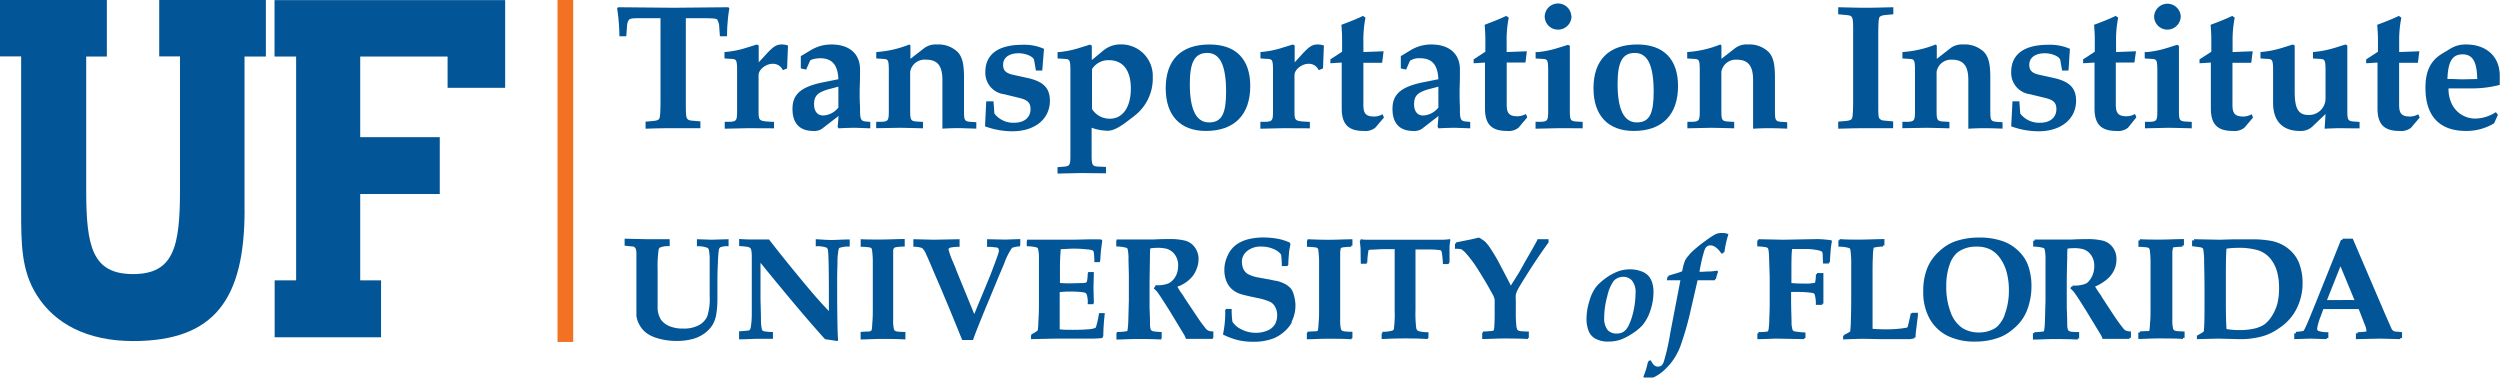
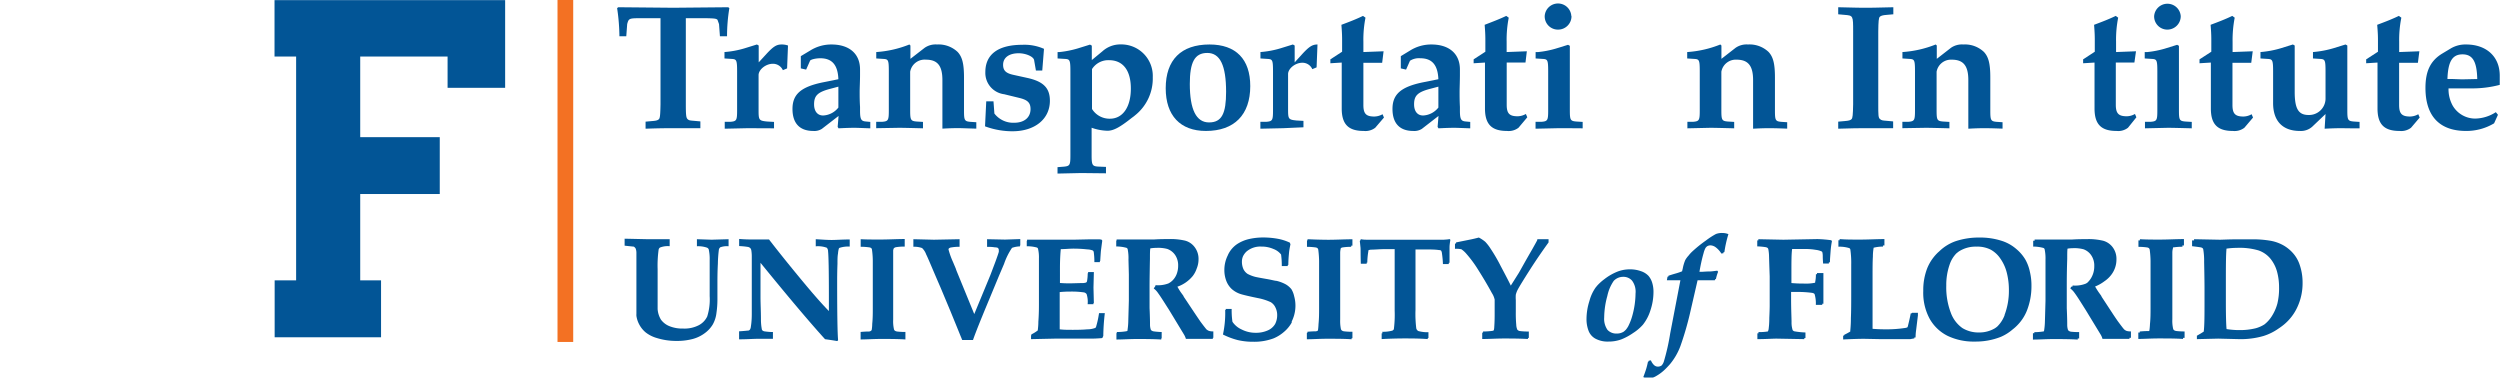
<svg xmlns="http://www.w3.org/2000/svg" id="Layer_1" data-name="Layer 1" viewBox="0 0 390.04 58.9">
  <defs>
    <style>.cls-1{fill:#f37123;}.cls-2{fill:#025596;}</style>
  </defs>
  <polygon class="cls-1" points="86.98 0 86.98 53.35 89.43 53.35 89.43 0 86.98 0 86.98 0" />
  <polygon class="cls-2" points="56.2 43.74 56.2 30.27 68.61 30.27 68.61 21.4 56.2 21.4 56.2 8.82 69.83 8.82 69.83 13.7 78.81 13.7 78.81 0.02 42.83 0.02 42.83 8.82 46.2 8.82 46.2 43.74 42.85 43.74 42.85 52.62 59.45 52.62 59.45 43.74 56.2 43.74 56.2 43.74" />
-   <path class="cls-2" d="M38.15,32.74V8.82h3.33V0H24.84v8.8h3.24V29.76c0,8.78-1,13-7.32,13s-7.31-4.22-7.31-13V8.82h3.22V0H0v8.8H3.3V32.74c0,5.22,0,9.5,2.47,13.35,2.75,4.35,7.75,7.12,15,7.12,12.83,0,17.39-6.69,17.39-20.47Z" />
  <path class="cls-2" d="M111.09,37.4l-2.36-.08v.91h0v.19a4.26,4.26,0,0,1,1.58.22.51.51,0,0,1,.26.26,6.74,6.74,0,0,1,.15,1.67v.12c0,.57,0,1.65,0,3.25v2.25a8.88,8.88,0,0,1-.38,3.18,3,3,0,0,1-1.3,1.36,4.85,4.85,0,0,1-2.44.53,5.38,5.38,0,0,1-2.2-.39,3.06,3.06,0,0,1-1.28-1,3.66,3.66,0,0,1-.52-1.66c0-.39,0-1.15,0-2.32V42a18.25,18.25,0,0,1,.15-3,.53.53,0,0,1,.22-.38,3.33,3.33,0,0,1,1.51-.21V37.5h0v-.18H104l-1.48,0-1.49,0-3.58-.08v.91h0v.18l1.44.15a.91.91,0,0,1,.28.29,1.91,1.91,0,0,1,.12.61c0,.8,0,1.69,0,2.69v4.91c0,1,0,1.68,0,2a2.11,2.11,0,0,0,0,.3,4,4,0,0,0,.43,1.32,4.13,4.13,0,0,0,1,1.25,5.11,5.11,0,0,0,1.73.88,10.21,10.21,0,0,0,3.13.46,9.55,9.55,0,0,0,2.52-.31,5.59,5.59,0,0,0,1.88-.92,4.58,4.58,0,0,0,1.23-1.35,4.77,4.77,0,0,0,.57-1.8,14.67,14.67,0,0,0,.15-2V44.27c0-.76,0-1.8.07-3.12a19.39,19.39,0,0,1,.16-2.23.65.65,0,0,1,.22-.34,3,3,0,0,1,1.29-.16v-.19h0v-.91l-2.45.07Z" />
  <path class="cls-2" d="M127.27,37.32v.18h0v.93a4,4,0,0,1,1.72.22.8.8,0,0,1,.2.53c.08.69.13,3,.13,7v2.35q-1.53-1.56-3.84-4.34-3.22-3.87-5.5-6.83l-1,0-1.6,0c-.44,0-1.13,0-2.06-.08v.18h0v.93a11.65,11.65,0,0,1,1.4.14.82.82,0,0,1,.34.18.75.75,0,0,1,.16.36,6.21,6.21,0,0,1,.07,1l0,3.2v3.53c0,.68,0,1.27,0,1.77,0,.16,0,.3,0,.44,0,1.07-.11,1.74-.15,2a.89.89,0,0,1-.14.41.43.43,0,0,1-.2.15c-.13,0-.62.07-1.49.12V52h0v.94c1.22,0,2.19-.08,2.9-.08l2.38,0v-.17h0V51.8h-.22a9.51,9.51,0,0,1-1-.09.73.73,0,0,1-.37-.12.34.34,0,0,1-.14-.21,8.06,8.06,0,0,1-.14-1.55c0-1.24-.07-2.42-.07-3.56V41q6.51,8,10.07,11.92c.64.09,1.27.18,1.88.29l.15-.1a.71.71,0,0,1,0-.15l0,0c-.09-1-.14-4-.14-8.89,0-.62,0-1.59.05-2.9,0-.65,0-1.17.08-1.59a4,4,0,0,1,.12-.75.25.25,0,0,1,.12-.16,4.3,4.3,0,0,1,1.59-.2v-.18h0v-.93c-1.14,0-2.08.08-2.81.08S128.16,37.37,127.27,37.32Z" />
  <path class="cls-2" d="M134.28,37.32v.18h0v1a9.57,9.57,0,0,1,1.39.1.57.57,0,0,1,.27.12.45.45,0,0,1,.1.22,13.22,13.22,0,0,1,.13,1.75q0,.63,0,2.82v4.6c0,.75,0,1.56-.09,2.44,0,.42-.05.7-.07.87a.25.25,0,0,1-.1.17.56.56,0,0,1-.31.13c-.12,0-.56,0-1.33.07v.17h0v1c.93,0,2-.08,3.16-.08,1.36,0,2.63,0,3.83.08v-.17h0v-1a10.2,10.2,0,0,1-1.31-.07.83.83,0,0,1-.34-.13.39.39,0,0,1-.14-.24,5.51,5.51,0,0,1-.12-1.47l0-2V43.39c0-.14,0-1.11,0-2.92q0-.8,0-1.08c0-.13,0-.23,0-.33a1.43,1.43,0,0,1,.05-.2.29.29,0,0,1,.12-.18.71.71,0,0,1,.3-.12,8.7,8.7,0,0,1,1.33-.09v-.18h0v-1c-1.2,0-2.47.08-3.81.08S135.21,37.37,134.28,37.32Z" />
  <path class="cls-2" d="M154,37.32v.19h0v1c.33,0,.73,0,1.21.08a1.67,1.67,0,0,1,.4.05.43.43,0,0,1,.16.14.53.53,0,0,1,.06.28,1.64,1.64,0,0,1,0,.23c-.09.33-.28.86-.56,1.63-.47,1.24-.73,1.94-.79,2.08L152,49l-2.78-6.79-.07-.2c0-.06-.17-.42-.45-1.1a12,12,0,0,1-.72-2,.58.58,0,0,1,.05-.14.67.67,0,0,1,.34-.16,7.51,7.51,0,0,1,1.34-.11v-.18h0v-1l-4,.08-3.21-.08v.18h0v1a3.57,3.57,0,0,1,1.36.2,2.58,2.58,0,0,1,.64,1c.29.56,1,2.31,2.27,5.23l1.56,3.73q.85,2.08,1.79,4.39h1.68c.44-1.26,1.3-3.39,2.56-6.41L155.87,43l.78-1.83a10.43,10.43,0,0,1,1.24-2.5,4,4,0,0,1,1.24-.23V38.3h.05v-1l-2.38.08Z" />
  <path class="cls-2" d="M171.43,49.09h0A14.25,14.25,0,0,1,171,51a.37.37,0,0,1-.12.16,3.52,3.52,0,0,1-1.24.22c-.67.06-1.4.08-2.2.08s-1.51,0-2.11-.08c0-.36,0-.81,0-1.32V45.57a16.15,16.15,0,0,1,1.72-.08,13.18,13.18,0,0,1,2,.12.65.65,0,0,1,.48.28,3.91,3.91,0,0,1,.16,1.57h.9v-.17h.07l-.06-2.41.06-2.43h-.9v.18h-.06a7,7,0,0,1-.11,1.26.41.41,0,0,1-.14.19,1.88,1.88,0,0,1-.69.08l-1.83.05q-.81,0-1.56-.06V41.87c0-1.2.05-2.19.13-3,.67,0,1.33-.08,2-.08a19.55,19.55,0,0,1,2.13.12,2.5,2.5,0,0,1,.88.18.46.46,0,0,1,.13.22,10.74,10.74,0,0,1,.1,1.59h.86v-.18h.05c.06-.94.1-1.47.11-1.58l.21-1.59-.08-.14a1.43,1.43,0,0,0-.36-.07l-1.61,0-2.24.05c-1.23,0-2.35,0-3.36,0H162.8l-2.56,0v.18h-.05v.85a5.92,5.92,0,0,1,1.59.2.35.35,0,0,1,.16.16,5.76,5.76,0,0,1,.15,1.52c0,1.24,0,2,0,2.15v5c0,.57,0,1.49-.09,2.75,0,.6-.06,1-.09,1.35a5.29,5.29,0,0,1-1,.62v.14l-.05,0v.6l3.68-.08,3.61,0,1.77,0a19.81,19.81,0,0,0,2-.08l.15-.14v-.11l.06-.06a34,34,0,0,1,.24-3.59h-.9Z" />
  <path class="cls-2" d="M188.24,51.4c-.12-.13-.46-.56-1-1.29L186.49,49l-1.7-2.55a1.07,1.07,0,0,1-.13-.21c0-.07-.18-.28-.42-.62s-.38-.6-.55-.89a5.37,5.37,0,0,0,2.4-1.67,4,4,0,0,0,.61-1.15,3.75,3.75,0,0,0,.29-1.45,3,3,0,0,0-.61-1.91,2.73,2.73,0,0,0-1.46-1,9.82,9.82,0,0,0-2.59-.25c-.6,0-1.35,0-2.26.06-.55,0-1.21,0-2,0s-1.6,0-2.1,0l-1.76,0v.18h-.06v.91a6.32,6.32,0,0,1,1.62.22.4.4,0,0,1,.16.18,7.1,7.1,0,0,1,.13,1.66l.06,2.32v4.09l-.09,3.21a10.17,10.17,0,0,1-.11,1.3c0,.06,0,.1,0,.14a.32.32,0,0,1-.19.11,8.86,8.86,0,0,1-1.49.12v.17h-.06v1c1,0,2-.08,3.18-.08s2.55,0,3.81.08v-.17h.07v-1A10.59,10.59,0,0,1,180,51.7a.82.82,0,0,1-.32-.12.42.42,0,0,1-.14-.16,2.48,2.48,0,0,1-.12-.8c0-.21,0-1.07-.07-2.58q0-1.86,0-3.51,0-1.05.06-4.17c0-.77,0-1.29.06-1.61a6.37,6.37,0,0,1,1-.08,5.47,5.47,0,0,1,1.65.17,2.53,2.53,0,0,1,1.21.93,2.84,2.84,0,0,1,.48,1.69,3.6,3.6,0,0,1-.24,1.32,2.3,2.3,0,0,1-.15.32,2.64,2.64,0,0,1-1.13,1.12,4.56,4.56,0,0,1-2,.27l-.06.18h0L180,45a3,3,0,0,1,.68.73c.47.64,1,1.51,1.72,2.63l2.35,3.88a2.93,2.93,0,0,1,.27.63c.58,0,1.16,0,1.75,0s1.32,0,2.45,0v-.17h.08v-1a2,2,0,0,1-.69-.08A1.44,1.44,0,0,1,188.24,51.4Z" />
  <path class="cls-2" d="M201.48,45.12a3.23,3.23,0,0,0-.87-.75,5.87,5.87,0,0,0-1.44-.55c-.23,0-.73-.15-1.48-.28s-1.36-.24-1.78-.33a5.31,5.31,0,0,1-1.27-.48A1.91,1.91,0,0,1,194,42a2.8,2.8,0,0,1-.24-1.18,2.07,2.07,0,0,1,.18-.86,2.51,2.51,0,0,1,.55-.73,3.32,3.32,0,0,1,2.32-.76,4.57,4.57,0,0,1,1.88.38,2.7,2.7,0,0,1,1.18.86,12.92,12.92,0,0,1,.11,1.8h.93v-.18H201c0-.75.06-1.35.1-1.81s.13-.92.23-1.4l-.09-.26a7.58,7.58,0,0,0-1.9-.61,12.84,12.84,0,0,0-2.26-.2,9.93,9.93,0,0,0-2.19.24,5.72,5.72,0,0,0-1.92.82,4.14,4.14,0,0,0-1.37,1.62l-.06.14s0,0,0,0a5.08,5.08,0,0,0-.52,2.27,4.69,4.69,0,0,0,.29,1.65,3.4,3.4,0,0,0,.86,1.3,3.87,3.87,0,0,0,1.53.83c.41.12,1.29.33,2.62.6a8.67,8.67,0,0,1,1.93.62A1.88,1.88,0,0,1,199,48a2.62,2.62,0,0,1,.26,1.2,3,3,0,0,1-.32,1.35,2.47,2.47,0,0,1-1.15,1,4.46,4.46,0,0,1-1.87.37,4.74,4.74,0,0,1-2.21-.52,3.37,3.37,0,0,1-1.43-1.2,12.5,12.5,0,0,1-.12-2h-.93v.17h-.08a16,16,0,0,1-.35,3.82,11.42,11.42,0,0,0,2.32.87,10.29,10.29,0,0,0,2.41.26,8.58,8.58,0,0,0,3.17-.53,5.94,5.94,0,0,0,1.61-1,5.26,5.26,0,0,0,1.22-1.47l0-.1a.18.18,0,0,0,0-.07,5.5,5.5,0,0,0,.38-3.93A3.57,3.57,0,0,0,201.48,45.12Z" />
  <path class="cls-2" d="M204,37.32v.19h-.09v1a9.89,9.89,0,0,1,1.39.1.57.57,0,0,1,.26.12.57.57,0,0,1,.11.22,15.37,15.37,0,0,1,.13,1.75c0,.42,0,1.36,0,2.82v4.6c0,.75,0,1.56-.09,2.44a9,9,0,0,1-.09,1h0a.6.6,0,0,1-.32.13c-.12,0-.56,0-1.32.07v.17h-.09v1c.92,0,2-.08,3.15-.08,1.36,0,2.64,0,3.83.08v-.17H211v-1a10.27,10.27,0,0,1-1.32-.07.73.73,0,0,1-.33-.13.45.45,0,0,1-.15-.24,6.18,6.18,0,0,1-.11-1.47l0-2V43.39c0-.14,0-1.11,0-2.92q0-.8,0-1.08a3.19,3.19,0,0,1,.1-.67s0,0,0,0a.61.61,0,0,1,.29-.12,8.7,8.7,0,0,1,1.33-.09v-.18H211v-1c-1.2,0-2.47.08-3.82.08C206,37.4,205,37.37,204,37.32Z" />
  <path class="cls-2" d="M225.24,37.4c-.62,0-1.86,0-3.71,0h-4.45c-1.8,0-3,0-3.64,0-.39,0-.76,0-1.1-.08l-.1.11a.15.15,0,0,0,0,.07h0l-.09.11c.05.38.08.73.11,1s0,1,.05,2.54h.91a1.09,1.09,0,0,0,0-.18h.1a11.08,11.08,0,0,1,.16-1.73c0-.09,0-.15.05-.21a1.25,1.25,0,0,1,.4-.08c.6,0,1.3-.08,2.09-.08h1.57c0,.22,0,1.22,0,3v6.59a18,18,0,0,1-.12,2.85s0,.09-.07.14a.65.65,0,0,1-.16.13,5.31,5.31,0,0,1-1.57.18V52h-.11v.9c1.36-.07,2.55-.1,3.59-.1s2.18,0,3.6.1v-.17h.11v-.9a5.31,5.31,0,0,1-1.57-.18.63.63,0,0,1-.33-.43,18.29,18.29,0,0,1-.12-2.86v-6.6c0-1.48,0-2.42,0-2.84h1.47c.84,0,1.57,0,2.17.09a.75.75,0,0,1,.35.08,1.06,1.06,0,0,1,.14.47,14.06,14.06,0,0,1,.15,1.64h.91V41h.12c0-1.55,0-2.35,0-2.41,0-.34.06-.73.13-1.18l-.12-.11C225.92,37.36,225.58,37.38,225.24,37.4Z" />
  <path class="cls-2" d="M239.82,37.5h0c-.11.22-.36.67-.76,1.38-1.16,2-1.85,3.27-2.09,3.68l-1.26,2c-.18-.39-.7-1.4-1.55-3a25.88,25.88,0,0,0-1.59-2.74,7,7,0,0,0-.85-1.1,5.42,5.42,0,0,0-1-.66c-.42.11-.83.21-1.22.29l-2.33.47V38L227,38v.82a3.76,3.76,0,0,1,1,.07,3.76,3.76,0,0,1,.79.72A18.29,18.29,0,0,1,230.56,42c.78,1.23,1.52,2.47,2.21,3.74a3,3,0,0,1,.42,1v2.09c0,.59,0,1.3-.06,2.14a2.26,2.26,0,0,1-.08.57.93.93,0,0,1-.2.08,11.37,11.37,0,0,1-1.47.1v.17h-.13v1c1.13,0,2.24-.08,3.34-.08s2.39,0,3.79.08v-.17h.14v-1a9.46,9.46,0,0,1-1.46-.08.74.74,0,0,1-.33-.2,2.1,2.1,0,0,1-.17-.77,20,20,0,0,1-.07-2V46.81a5.14,5.14,0,0,1,0-.83,3.55,3.55,0,0,1,.32-.83c.25-.46.88-1.5,1.91-3.11s2-3,2.88-4.22v-.5h-1.74Z" />
  <path class="cls-2" d="M257.49,48.43a9.06,9.06,0,0,0,.48-2.88,4.79,4.79,0,0,0-.19-1.4,3,3,0,0,0-.58-1.1,2.82,2.82,0,0,0-1.18-.74,5,5,0,0,0-1.73-.29,5.32,5.32,0,0,0-2.14.44,8.37,8.37,0,0,0-1.85,1.1,7.48,7.48,0,0,0-1.18,1.08l-.05.07-.09.1a6.45,6.45,0,0,0-1,2.13,9.4,9.4,0,0,0-.46,2.84,5.06,5.06,0,0,0,.3,1.77,2.36,2.36,0,0,0,1.06,1.27,4,4,0,0,0,2.07.47,5.7,5.7,0,0,0,2-.34,9,9,0,0,0,1.85-1,7.11,7.11,0,0,0,1.41-1.17l0,0,.11-.12A6.91,6.91,0,0,0,257.49,48.43Zm-2.77.63a8.81,8.81,0,0,1-.7,1.86,4,4,0,0,1-.34.5,3.39,3.39,0,0,1-.35.32,2,2,0,0,1-1.09.3,1.86,1.86,0,0,1-1.45-.58,3,3,0,0,1-.51-1.94,12.92,12.92,0,0,1,.49-3.35,6.41,6.41,0,0,1,1-2.35,2,2,0,0,1,1.47-.63,1.77,1.77,0,0,1,1.39.6,2.88,2.88,0,0,1,.54,2A13.31,13.31,0,0,1,254.72,49.06Z" />
  <path class="cls-2" d="M267.71,36.51a11.74,11.74,0,0,0-1.54,1A20.19,20.19,0,0,0,264,39.26a5.23,5.23,0,0,0-.56.62,3.7,3.7,0,0,0-.51.69,6.34,6.34,0,0,0-.39,1.3l-.11.46a9.45,9.45,0,0,1-1.07.36c-.48.14-.84.25-1.07.34l0,.13-.13,0-.1.57.66,0,1.45,0L260.58,52a33.61,33.61,0,0,1-1,4.43,1.74,1.74,0,0,1-.33.58,1,1,0,0,1-.57.19.88.88,0,0,1-.61-.23,2,2,0,0,1-.5-.75l-.35.06s0,.09,0,.14l-.11,0c-.08.4-.17.77-.27,1.1s-.25.77-.46,1.31a2.11,2.11,0,0,0,.84.19,2.33,2.33,0,0,0,1.08-.3A7,7,0,0,0,260,57.4c.18-.18.36-.38.54-.58A9.76,9.76,0,0,0,262.17,54a47.6,47.6,0,0,0,1.5-5.14l1.18-5.13h1l1.69,0a1.21,1.21,0,0,0,.05-.18h.12a6.31,6.31,0,0,1,.34-1.14l-.11-.17c-.24,0-.59.08-1.07.11-.79,0-1.28.07-1.48.06h-.25c.17-1,.38-2,.65-2.93a3.61,3.61,0,0,1,.29-.78,1.29,1.29,0,0,1,.25-.27,1,1,0,0,1,.53-.15,1.46,1.46,0,0,1,.79.28,3.5,3.5,0,0,1,.91,1l.33-.06c0-.05,0-.11,0-.16l.14,0a18.24,18.24,0,0,1,.63-2.81,2.5,2.5,0,0,0-.91-.18A2.64,2.64,0,0,0,267.71,36.51Z" />
  <path class="cls-2" d="M283.55,37.3l-5.31.1-3.91-.08v.19h-.17v.93a10.14,10.14,0,0,1,1.3.12.72.72,0,0,1,.31.12.4.4,0,0,1,.11.18,6.31,6.31,0,0,1,.12,1.2c.06,2,.1,3,.1,3.08v4.55q0,.59-.06,1.92c0,.9-.07,1.42-.09,1.59a1.36,1.36,0,0,1-.13.51l0,0a8,8,0,0,1-1.47.1V52h-.17v.91c1.35,0,2.34-.08,3-.08l4.32.08v-.17h.18v-.87a11.94,11.94,0,0,1-1.73-.18.52.52,0,0,1-.27-.19,3.84,3.84,0,0,1-.17-1.23c0-.7-.07-1.92-.07-3.66V45.55h.71a17.32,17.32,0,0,1,2.57.14q.31.06.39.21a5.17,5.17,0,0,1,.19,1.66h1v-.17h.18V42.6h-1c0,.06,0,.11,0,.18h-.17a5.75,5.75,0,0,1-.12,1.25s0,0,0,.08a7.19,7.19,0,0,1-1.8.13c-.32,0-1,0-1.9-.08V42.63c0-1.78,0-3,.11-3.78l1,0,1,0a9.29,9.29,0,0,1,1.69.13,3.09,3.09,0,0,1,.92.25.27.27,0,0,1,.1.11,2.57,2.57,0,0,1,.07.58c0,.62.05,1,.05,1.19h.9c0-.06,0-.13,0-.18h.17c0-.49.05-1,.1-1.7s.13-1.18.21-1.6l-.1-.15A19.89,19.89,0,0,0,283.55,37.3Z" />
  <path class="cls-2" d="M298.27,48.88h-.16c-.14.72-.29,1.36-.43,1.92,0,.12-.08.21-.11.28a1.7,1.7,0,0,1-.43.1,18.93,18.93,0,0,1-2.92.2c-.36,0-1.05,0-2.07-.08,0-.22,0-.85,0-1.88s0-2.07,0-3.12c0-2,0-3,0-3.18,0-1.23,0-2.25.05-3.06a8,8,0,0,1,.11-1.36s0,0,0-.05a6.16,6.16,0,0,1,1.46-.18V38.3H294v-1c-1.2,0-2.46.08-3.8.08s-2.26,0-3.19-.08v.19h-.19v1a5.12,5.12,0,0,1,1.7.22.35.35,0,0,1,.16.2,14.82,14.82,0,0,1,.14,2.37c0,.54,0,2,0,4.29,0,1.57,0,2.93-.05,4.05a19.11,19.11,0,0,1-.1,2,.18.18,0,0,1,0,.1l-.12.08c-.35.2-.62.34-.81.43v.07l-.18.09v.57c1.47-.07,2.56-.1,3.28-.1l2.53.05,2.59,0c.93,0,1.63,0,2.08,0l.63-.12s0-.08,0-.14l.19,0c0-.14,0-.56.1-1.26l.27-2.22a3.52,3.52,0,0,1,0-.37h-.92Z" />
  <path class="cls-2" d="M316,40.52a6.4,6.4,0,0,0-1.41-1.66,6.47,6.47,0,0,0-2.15-1.24,10.93,10.93,0,0,0-3.63-.56,11.44,11.44,0,0,0-3.73.58,7,7,0,0,0-2.46,1.51.6.6,0,0,0-.08.08l-.12.1a7.09,7.09,0,0,0-1.75,2.54,9.41,9.41,0,0,0-.61,3.51,8.53,8.53,0,0,0,1,4.36,6.58,6.58,0,0,0,2.78,2.65,9.36,9.36,0,0,0,4.26.9,10.59,10.59,0,0,0,4.07-.74A7.08,7.08,0,0,0,314,51.4a6.35,6.35,0,0,0,.68-.6,6.88,6.88,0,0,0,1.55-2.34,10.34,10.34,0,0,0,.71-3.85,9.12,9.12,0,0,0-.25-2.23A6.62,6.62,0,0,0,316,40.52Zm-3.24,8.63a4.87,4.87,0,0,1-1.16,1.8,4,4,0,0,1-.35.26,4.73,4.73,0,0,1-2.49.66,4.81,4.81,0,0,1-2.6-.69,5,5,0,0,1-1.8-2.38,11.06,11.06,0,0,1-.71-4.25,9.65,9.65,0,0,1,.52-3.26,4.55,4.55,0,0,1,1.05-1.75c.13-.1.25-.21.38-.3a4.79,4.79,0,0,1,2.74-.76,4.6,4.6,0,0,1,2.26.48,4.36,4.36,0,0,1,1.48,1.37,6.65,6.65,0,0,1,1,2.17,10.9,10.9,0,0,1,.34,2.82A10.6,10.6,0,0,1,312.74,49.15Z" />
  <path class="cls-2" d="M331.41,51.4c-.13-.13-.46-.56-1-1.29,0,0-.29-.41-.74-1.09L328,46.47a1.93,1.93,0,0,1-.13-.21c0-.07-.17-.28-.41-.62s-.41-.63-.59-.94a6.16,6.16,0,0,0,1.44-.81,4.44,4.44,0,0,0,1.07-1,3.91,3.91,0,0,0,.82-2.42,3,3,0,0,0-.6-1.91,2.79,2.79,0,0,0-1.47-1,9.76,9.76,0,0,0-2.59-.25c-.59,0-1.34,0-2.26.06-.55,0-1.21,0-2,0s-1.6,0-2.09,0l-1.76,0v.19h-.22v.91a6.15,6.15,0,0,1,1.62.22.35.35,0,0,1,.16.18,6.86,6.86,0,0,1,.14,1.66l0,2.32v4.09l-.09,3.21a10.17,10.17,0,0,1-.11,1.3.91.91,0,0,1-.06.25h0a8.69,8.69,0,0,1-1.48.12v.16h-.22v1c1,0,2-.08,3.18-.08s2.55,0,3.81.08v-.17h.22v-1a10.75,10.75,0,0,1-1.28-.06.89.89,0,0,1-.32-.12.52.52,0,0,1-.14-.16,2.48,2.48,0,0,1-.12-.8c0-.21,0-1.07-.07-2.58q0-1.86,0-3.51c0-.7,0-2.09.07-4.17,0-.78,0-1.31.05-1.62a6,6,0,0,1,.84-.07,5.56,5.56,0,0,1,1.65.17,2.46,2.46,0,0,1,1.2.93,2.84,2.84,0,0,1,.48,1.69,3.56,3.56,0,0,1-.46,1.81,3.22,3.22,0,0,1-.63.79,1.56,1.56,0,0,1-.28.16,4.53,4.53,0,0,1-2,.27l-.05.18h-.17L323,45a3.27,3.27,0,0,1,.69.73c.47.64,1,1.51,1.71,2.63l2.36,3.88a2.4,2.4,0,0,1,.26.63c.58,0,1.17,0,1.75,0s1.33,0,2.46,0v-.17h.23v-1a2.08,2.08,0,0,1-.7-.08A1.41,1.41,0,0,1,331.41,51.4Z" />
  <path class="cls-2" d="M333.86,37.32v.19h-.23v1a9.89,9.89,0,0,1,1.39.1.57.57,0,0,1,.26.12.57.57,0,0,1,.11.22,15.37,15.37,0,0,1,.13,1.75c0,.42,0,1.36,0,2.82v4.6c0,.75,0,1.56-.09,2.44a9.26,9.26,0,0,1-.09,1,.41.41,0,0,1-.05.09l-.13,0c-.12,0-.56,0-1.32.07v.16h-.23v1c.92,0,2-.08,3.15-.08,1.36,0,2.64,0,3.83.08v-.17h.24v-1a10.2,10.2,0,0,1-1.31-.07.83.83,0,0,1-.34-.13.44.44,0,0,1-.14-.24,5.51,5.51,0,0,1-.12-1.47l0-2V43.39c0-.14,0-1.11,0-2.92q0-.8,0-1.08a2.52,2.52,0,0,1,.11-.71s0-.06,0-.09l.13,0a8.7,8.7,0,0,1,1.33-.09V38.3h.24v-1c-1.2,0-2.47.08-3.81.08S334.78,37.37,333.86,37.32Z" />
  <path class="cls-2" d="M359.24,44.12a8.51,8.51,0,0,0-.52-3,5.22,5.22,0,0,0-.91-1.55,6,6,0,0,0-1.47-1.24,6.4,6.4,0,0,0-2-.75,16.17,16.17,0,0,0-3.12-.24c-.57,0-1.32,0-2.26,0-1.3,0-2.18.06-2.65.06l-4-.08v.19H342v.9c.8.1,1.26.16,1.38.19a.57.57,0,0,1,.28.14.35.35,0,0,1,.08.15,10.84,10.84,0,0,1,.14,2q.06,2.8.06,4.26v1.8c0,2.2,0,3.79-.12,4.78-.17.11-.33.22-.52.33l-.31.18v0l-.24.14v.53l3.33-.08,3.27.08a12.68,12.68,0,0,0,3.79-.49,8.43,8.43,0,0,0,2.33-1.15,9.66,9.66,0,0,0,.85-.62,7.69,7.69,0,0,0,2.12-2.77A8.82,8.82,0,0,0,359.24,44.12Zm-3.94,3.27a7.08,7.08,0,0,1-.9,2,5,5,0,0,1-1.12,1.23,5.14,5.14,0,0,1-1.3.58,10.21,10.21,0,0,1-2.6.3,12.32,12.32,0,0,1-2-.16c-.07-.7-.11-2.14-.11-4.33V44.52c0-2.75,0-4.66.1-5.73a12.28,12.28,0,0,1,1.63-.12,10.49,10.49,0,0,1,3.37.4,4.19,4.19,0,0,1,1.84,1.27,5.58,5.58,0,0,1,1.05,2.06,9.28,9.28,0,0,1,.31,2.42A10.06,10.06,0,0,1,355.3,47.39Z" />
-   <path class="cls-2" d="M374.19,51.76a3.3,3.3,0,0,1-.64-.07.68.68,0,0,1-.23-.14.84.84,0,0,1-.21-.28l-.44-1L372,48.74l-4.93-11.5H365.5l-.07.19h-.2l-1,2.5L361.39,47c-.54,1.35-.91,2.24-1.1,2.7-.41,1-.67,1.53-.75,1.68a2.43,2.43,0,0,1-.19.27l-.09,0a7.89,7.89,0,0,1-1.06.12V52l-.26,0v.91l2.52-.08,2.54.08v-.17h.26v-.91a4.77,4.77,0,0,1-1.57-.2.4.4,0,0,1-.18-.37,8.75,8.75,0,0,1,.55-1.89l.42-1.15H368l.94,2.42a2.7,2.7,0,0,1,.25.89.36.36,0,0,1,0,.19,12.12,12.12,0,0,1-1.36.11V52l-.27,0v.91l3.86-.08,3.06.08v-.17h.28v-.91Zm-8.79-4.95c-.87,0-1.66,0-2.35,0l2.1-5.27,2.19,5.28C366.75,46.8,366.12,46.81,365.4,46.81Z" />
  <path class="cls-2" d="M107,16.23c0,1.74.05,2.13.27,2.35s.42.22,1,.27l1,.09V20C107,20,106,20,105,20s-2,0-4.28.08v-1.1l1-.09c.69-.05.91-.13,1.08-.3s.22-.64.25-2.32V2.84H99.85c-1.71,0-1.77.06-2,.92l-.14,1.9H96.64a31.31,31.31,0,0,0-.36-4.39l.17-.14,8.6.08,8.57-.08.17.14a27.31,27.31,0,0,0-.36,4.39h-1.11l-.14-1.9-.24-.67c-.2-.19-.47-.22-1.72-.25H107Z" />
  <path class="cls-2" d="M114,19c.91-.08,1-.24,1-1.77V11.14c0-1.69-.09-1.88-.72-1.94l-1.25-.08v-1a14.69,14.69,0,0,0,3.13-.58l1.93-.6.28.16V9.73l1.22-1.33c1.05-1.13,1.55-1.46,2.35-1.46a2.91,2.91,0,0,1,1,.16l-.14,3.57-.66.28a1.69,1.69,0,0,0-1.58-1c-1.08,0-2.21.91-2.21,1.77v5.47c0,1.55.06,1.64,1.33,1.77l1.08.06v1L116.64,20l-3.57.08V19Z" />
  <path class="cls-2" d="M128.23,20.1a2.18,2.18,0,0,1-1.35.33c-2.11,0-3.24-1.19-3.24-3.43s1.24-3.43,4.73-4.15l2.43-.49c-.08-2.24-1-3.27-2.82-3.27-.74,0-1.52.2-1.6.39l-.61,1.38-.83-.19V8.76l1.47-.88a6.18,6.18,0,0,1,3.31-.94c2.8,0,4.46,1.46,4.46,3.89,0,.2,0,.47,0,.83,0,1.05-.06,2-.06,2.66s0,1.41.06,2.35v.58c0,1.3.16,1.6.77,1.69l.83.08v1c-1.44-.05-2-.08-2.43-.08s-1,0-2.52.08l-.14-.22.14-1.71Zm2.57-6.58-1.24.33c-2,.52-2.55,1.08-2.55,2.43,0,1.08.53,1.74,1.41,1.74a3.22,3.22,0,0,0,2.38-1.24Z" />
  <path class="cls-2" d="M137.67,19c.91-.08,1-.24,1-1.77V11.14c0-1.69-.08-1.88-.72-1.94l-1.24-.08v-1a16.8,16.8,0,0,0,5.17-1.18l.16.16V9.18l2.22-1.72a3,3,0,0,1,1.93-.52,4.33,4.33,0,0,1,3.21,1.16c.72.77,1,1.82,1,4v5.14c0,1.53.08,1.69,1,1.77l.92.06v1c-1.77-.05-2.35-.08-2.8-.08s-1.05,0-2.49.08V12.49c0-2.24-.77-3.18-2.57-3.18A2.29,2.29,0,0,0,142,11.19v6c0,1.53.09,1.69,1,1.77l1,.06v1c-1.85-.05-3.18-.08-3.74-.08L136.7,20V19Z" />
  <path class="cls-2" d="M161.62,11l-.28-1.61c-.08-.55-1.27-1.08-2.41-1.08-1.52,0-2.43.69-2.43,1.8,0,.89.44,1.3,1.52,1.55l2.27.5c2.49.55,3.51,1.57,3.51,3.56,0,2.85-2.35,4.76-5.83,4.76a12.29,12.29,0,0,1-4.29-.77l.19-3.9H155l.14,1.9a3.69,3.69,0,0,0,3.1,1.44c1.57,0,2.54-.83,2.54-2.13,0-1-.47-1.43-1.74-1.74l-2.38-.58a3.35,3.35,0,0,1-2.93-3.46c0-2.76,2-4.25,5.75-4.25a7.52,7.52,0,0,1,3.4.63L162.61,11Z" />
  <path class="cls-2" d="M166,26c.91-.09,1-.25,1-1.77V11.14c0-1.69-.09-1.88-.72-1.94L165,9.12v-1l.31,0a15.57,15.57,0,0,0,2.82-.56l1.93-.6.28.16V9.37L172,8a4.15,4.15,0,0,1,2.85-1.07,4.91,4.91,0,0,1,5,5.11,7.34,7.34,0,0,1-2.82,6c-.08.08-.28.22-.47.36-1.88,1.49-2.85,2-3.79,2a7.93,7.93,0,0,1-2.46-.47v4.29c0,1.52.11,1.71,1,1.77l1.24.05v1L168.92,27h-.36l-3.57.08v-1Zm4.37-9a3.22,3.22,0,0,0,2.79,1.52c2,0,3.27-1.8,3.27-4.7s-1.27-4.43-3.4-4.43a3,3,0,0,0-2.66,1.39Z" />
  <path class="cls-2" d="M195.06,13.43c0,4.48-2.49,7-6.92,7-4,0-6.27-2.41-6.27-6.66,0-4.43,2.4-6.83,6.83-6.83C192.82,6.94,195.06,9.23,195.06,13.43Zm-9.43-.33c0,4,1,6,3,6s2.66-1.41,2.66-4.78c0-4.12-.94-6.06-2.93-6.06S185.63,9.73,185.63,13.1Z" />
-   <path class="cls-2" d="M197.61,19c.91-.08,1-.24,1-1.77V11.14c0-1.69-.08-1.88-.72-1.94l-1.24-.08v-1a14.56,14.56,0,0,0,3.12-.58l1.94-.6.28.16V9.73l1.21-1.33c1.05-1.13,1.55-1.46,2.35-1.46a3,3,0,0,1,1,.16l-.14,3.57-.67.28a1.67,1.67,0,0,0-1.57-1c-1.08,0-2.21.91-2.21,1.77v5.47c0,1.55.05,1.64,1.32,1.77l1.08.06v1L200.21,20l-3.57.08V19Z" />
+   <path class="cls-2" d="M197.61,19c.91-.08,1-.24,1-1.77V11.14c0-1.69-.08-1.88-.72-1.94l-1.24-.08v-1a14.56,14.56,0,0,0,3.12-.58l1.94-.6.28.16V9.73l1.21-1.33c1.05-1.13,1.55-1.46,2.35-1.46l-.14,3.57-.67.28a1.67,1.67,0,0,0-1.57-1c-1.08,0-2.21.91-2.21,1.77v5.47c0,1.55.05,1.64,1.32,1.77l1.08.06v1L200.21,20l-3.57.08V19Z" />
  <path class="cls-2" d="M214.56,19.93a2.51,2.51,0,0,1-1.8.5c-2.4,0-3.43-1.05-3.43-3.51V9.76l-1.77.11V9.26l1.83-1.19V6.41c0-.61,0-1.16-.11-2.54,1.41-.53,2.27-.86,3.37-1.39l.39.28a17.55,17.55,0,0,0-.33,3.76v1.6L215.86,8l-.22,1.8h-2.93v6.58c0,1.35.41,1.8,1.71,1.8a2.66,2.66,0,0,0,1.28-.36l.22.52Z" />
  <path class="cls-2" d="M221.84,20.1a2.19,2.19,0,0,1-1.36.33c-2.1,0-3.23-1.19-3.23-3.43s1.24-3.43,4.72-4.15l2.44-.49c-.09-2.24-1-3.27-2.82-3.27a2.57,2.57,0,0,0-1.61.39l-.61,1.38-.82-.19V8.76L220,7.88a6.19,6.19,0,0,1,3.32-.94c2.79,0,4.45,1.46,4.45,3.89,0,.2,0,.47,0,.83,0,1.05-.05,2-.05,2.66s0,1.41.05,2.35v.58c0,1.3.17,1.6.78,1.69l.83.08v1c-1.44-.05-2.05-.08-2.44-.08s-1,0-2.51.08l-.14-.22.14-1.71Zm2.57-6.58-1.25.33c-2,.52-2.54,1.08-2.54,2.43,0,1.08.52,1.74,1.41,1.74a3.23,3.23,0,0,0,2.38-1.24Z" />
  <path class="cls-2" d="M236.91,19.93a2.51,2.51,0,0,1-1.8.5c-2.4,0-3.43-1.05-3.43-3.51V9.76l-1.77.11V9.26l1.83-1.19V6.41c0-.61,0-1.16-.11-2.54C233,3.34,233.9,3,235,2.48l.39.28a17.55,17.55,0,0,0-.33,3.76v1.6L238.21,8,238,9.76h-2.93v6.58c0,1.35.41,1.8,1.71,1.8a2.66,2.66,0,0,0,1.28-.36l.22.52Z" />
  <path class="cls-2" d="M240.54,19c.91-.08,1-.24,1-1.77V11.14c0-1.69-.08-1.88-.72-1.94l-1.24-.08v-1l.41,0a15,15,0,0,0,2.71-.53l1.94-.6.28.16V17.19c0,1.53.08,1.69,1,1.77l1,.06v1C245,20,243.69,20,243.14,20l-3.57.08V19Zm4.64-16.45a2.09,2.09,0,0,1-2.07,2.07A2.06,2.06,0,0,1,241,2.48a2.08,2.08,0,0,1,4.15,0Z" />
-   <path class="cls-2" d="M261.8,13.43c0,4.48-2.48,7-6.91,7-4,0-6.28-2.41-6.28-6.66,0-4.43,2.41-6.83,6.83-6.83C259.56,6.94,261.8,9.23,261.8,13.43Zm-9.43-.33c0,4,1,6,3,6S258,17.69,258,14.32c0-4.12-.94-6.06-2.93-6.06S252.37,9.73,252.37,13.1Z" />
  <path class="cls-2" d="M264.19,19c.91-.08,1-.24,1-1.77V11.14c0-1.69-.08-1.88-.72-1.94l-1.24-.08v-1a16.8,16.8,0,0,0,5.17-1.18l.17.16V9.18l2.21-1.72a3,3,0,0,1,1.93-.52,4.31,4.31,0,0,1,3.21,1.16c.72.77,1,1.82,1,4v5.14c0,1.53.08,1.69,1,1.77l.91.06v1C277,20,276.44,20,276,20s-1.06,0-2.49.08V12.49c0-2.24-.78-3.18-2.58-3.18a2.28,2.28,0,0,0-2.37,1.88v6c0,1.53.08,1.69,1,1.77l1,.06v1c-1.85-.05-3.18-.08-3.73-.08l-3.57.08V19Z" />
  <path class="cls-2" d="M294.36,2.32c-.66.05-.91.14-1.08.3s-.22.66-.24,2.32V16.23c0,1.74,0,2.13.27,2.35s.42.22,1.05.27l1,.09V20C293,20,292.07,20,291.07,20s-2,0-4.28.08v-1.1l1-.09c.66-.05.91-.13,1.08-.3s.22-.64.25-2.32V4.94c0-2.51,0-2.51-1.33-2.62l-1-.09V1.13c3.29.08,3.31.08,4.28.08s1,0,4.32-.08v1.1Z" />
  <path class="cls-2" d="M297.77,19c.91-.08,1-.24,1-1.77V11.14c0-1.69-.08-1.88-.72-1.94l-1.24-.08v-1A16.8,16.8,0,0,0,302,6.94l.17.16V9.18l2.21-1.72a3,3,0,0,1,1.93-.52,4.31,4.31,0,0,1,3.21,1.16c.72.77,1,1.82,1,4v5.14c0,1.53.08,1.69,1,1.77l.91.06v1C310.6,20,310,20,309.58,20s-1.06,0-2.49.08V12.49c0-2.24-.78-3.18-2.58-3.18a2.28,2.28,0,0,0-2.37,1.88v6c0,1.53.08,1.69,1,1.77l1,.06v1c-1.85-.05-3.18-.08-3.73-.08L296.8,20V19Z" />
-   <path class="cls-2" d="M321.72,11l-.28-1.61c-.08-.55-1.27-1.08-2.4-1.08-1.52,0-2.44.69-2.44,1.8,0,.89.45,1.3,1.52,1.55l2.27.5c2.49.55,3.51,1.57,3.51,3.56,0,2.85-2.35,4.76-5.83,4.76a12.33,12.33,0,0,1-4.29-.77l.2-3.9h1.07l.14,1.9a3.69,3.69,0,0,0,3.1,1.44c1.58,0,2.54-.83,2.54-2.13,0-1-.47-1.43-1.74-1.74l-2.38-.58a3.35,3.35,0,0,1-2.93-3.46c0-2.76,2-4.25,5.75-4.25a7.59,7.59,0,0,1,3.41.63L322.72,11Z" />
  <path class="cls-2" d="M332,19.93a2.48,2.48,0,0,1-1.79.5c-2.41,0-3.43-1.05-3.43-3.51V9.76L325,9.87V9.26l1.82-1.19V6.41c0-.61,0-1.16-.11-2.54,1.41-.53,2.27-.86,3.38-1.39l.38.28a17.55,17.55,0,0,0-.33,3.76v1.6L333.25,8,333,9.76H330.1v6.58c0,1.35.42,1.8,1.72,1.8a2.63,2.63,0,0,0,1.27-.36l.22.52Z" />
  <path class="cls-2" d="M335.58,19c.91-.08,1-.24,1-1.77V11.14c0-1.69-.09-1.88-.72-1.94l-1.25-.08v-1l.42,0a15.13,15.13,0,0,0,2.71-.53l1.93-.6.28.16V17.19c0,1.53.08,1.69,1,1.77l1,.06v1c-1.85-.05-3.18-.08-3.73-.08l-3.57.08V19Zm4.65-16.45a2.09,2.09,0,0,1-2.08,2.07,2.06,2.06,0,0,1-2.07-2.1,2.08,2.08,0,0,1,4.15,0Z" />
  <path class="cls-2" d="M350.16,19.93a2.51,2.51,0,0,1-1.8.5c-2.41,0-3.43-1.05-3.43-3.51V9.76l-1.77.11V9.26L345,8.07V6.41c0-.61,0-1.16-.11-2.54,1.41-.53,2.27-.86,3.38-1.39l.38.28a18.21,18.21,0,0,0-.33,3.76v1.6L351.46,8l-.23,1.8H348.3v6.58c0,1.35.42,1.8,1.72,1.8a2.63,2.63,0,0,0,1.27-.36l.22.52Z" />
  <path class="cls-2" d="M360.72,19.79a2.65,2.65,0,0,1-1.91.64c-2.68,0-4.17-1.55-4.17-4.34V11.14c0-1.69-.09-1.88-.72-1.94l-1.25-.08v-1a15.1,15.1,0,0,0,3.13-.58l1.93-.6.28.16v7.22c0,2.65.58,3.62,2.16,3.62a2.57,2.57,0,0,0,2.65-2.49V11.14c0-1.69-.08-1.88-.72-1.94l-1.24-.08v-1A15.7,15.7,0,0,0,364,7.54l1.94-.6.28.16V17.19c0,1.53.08,1.69,1,1.77l.91.06v1c-.58,0-1.13,0-1.29,0L365.28,20c-.36,0-1,0-2.6.08l.14-2.29Z" />
  <path class="cls-2" d="M376.16,19.93a2.51,2.51,0,0,1-1.8.5c-2.41,0-3.43-1.05-3.43-3.51V9.76l-1.77.11V9.26L371,8.07V6.41c0-.61,0-1.16-.12-2.54,1.41-.53,2.27-.86,3.38-1.39l.39.28a17.52,17.52,0,0,0-.34,3.76v1.6L377.46,8l-.23,1.8H374.3v6.58c0,1.35.42,1.8,1.72,1.8a2.63,2.63,0,0,0,1.27-.36l.22.52Z" />
  <path class="cls-2" d="M390,13.24a16.65,16.65,0,0,1-4.37.55h-3.62a5.27,5.27,0,0,0,.66,2.71,4.07,4.07,0,0,0,3.49,2,6.07,6.07,0,0,0,3.23-1l.33.41-.6,1.33a8.4,8.4,0,0,1-4.37,1.19c-4.15,0-6.34-2.32-6.34-6.72,0-2.65.81-4.26,2.63-5.36l1.3-.78a4.45,4.45,0,0,1,2.41-.63c3.18,0,5.25,1.9,5.25,4.86Zm-3.51-.91c-.06-2.74-.72-3.85-2.3-3.85s-2.26,1.11-2.35,3.85c.5,0,.75,0,.89,0l1.33.05h.11Z" />
</svg>